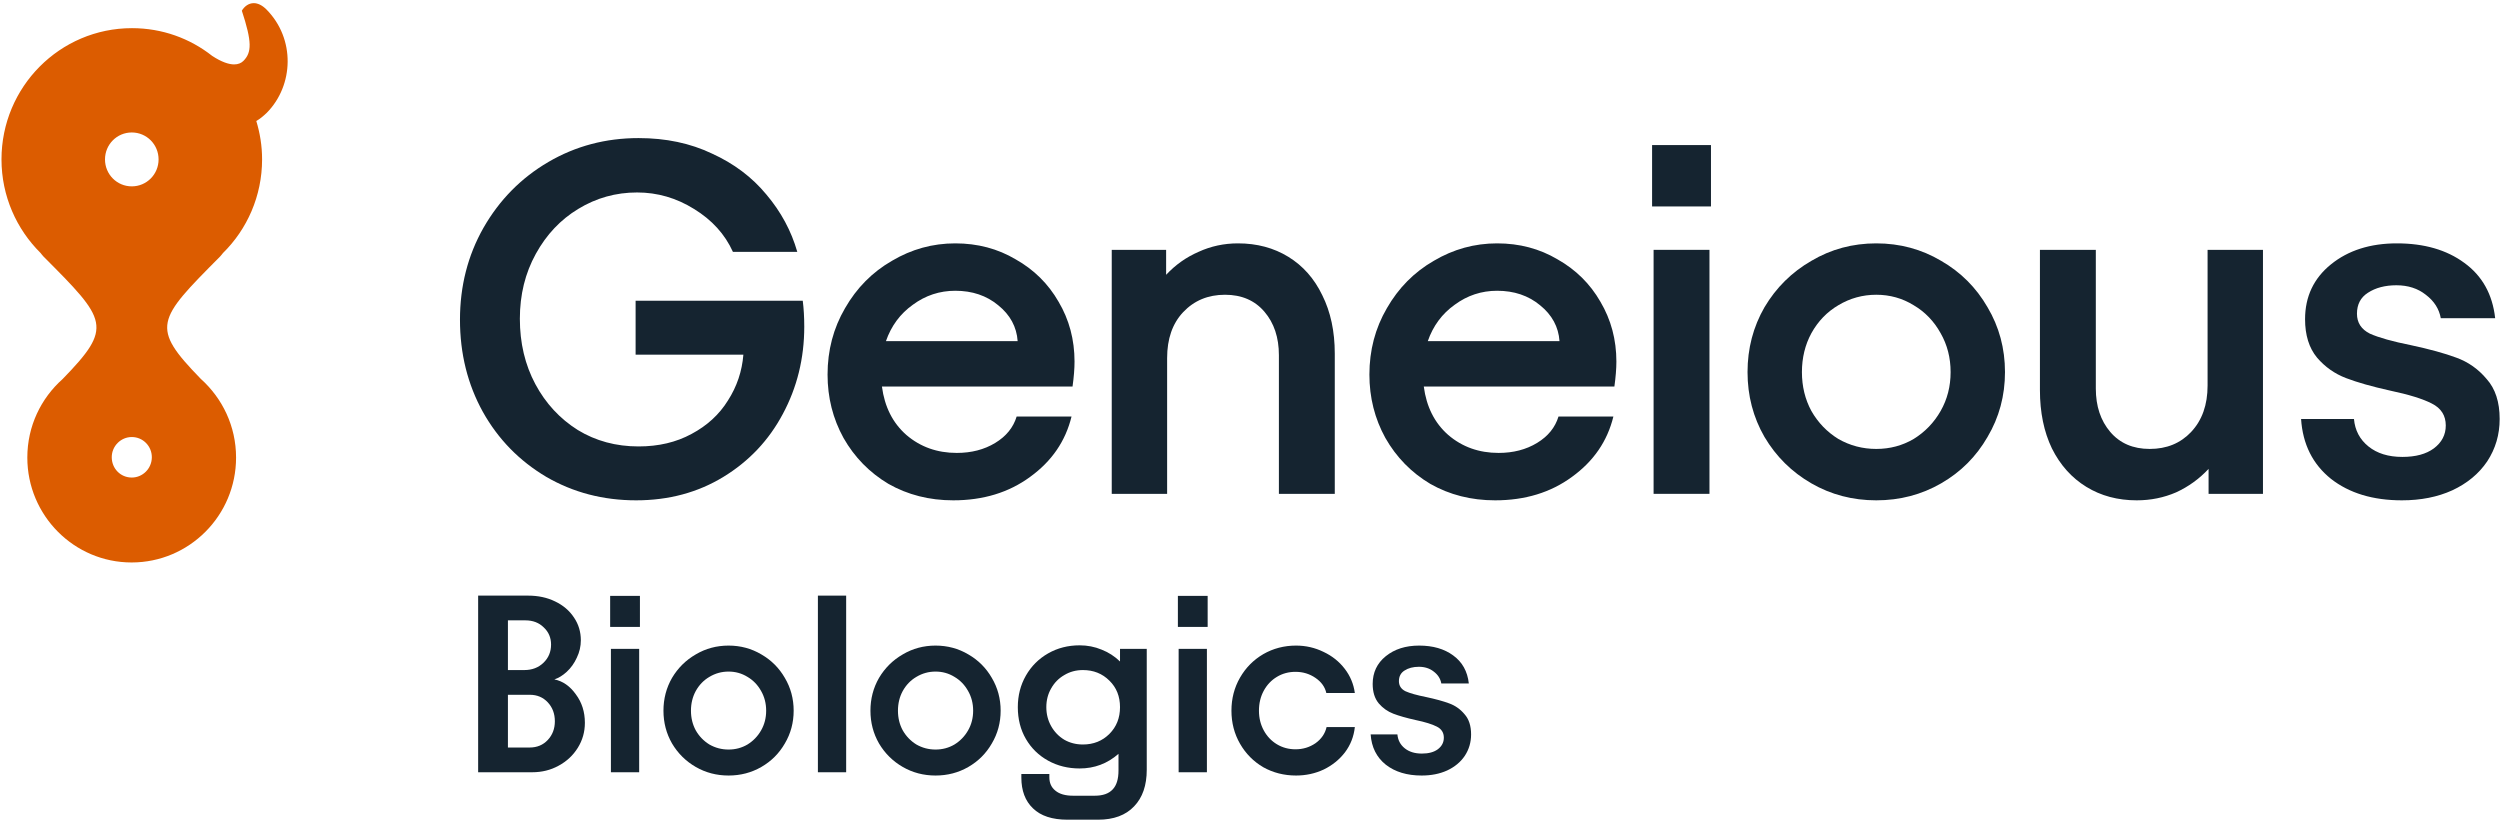
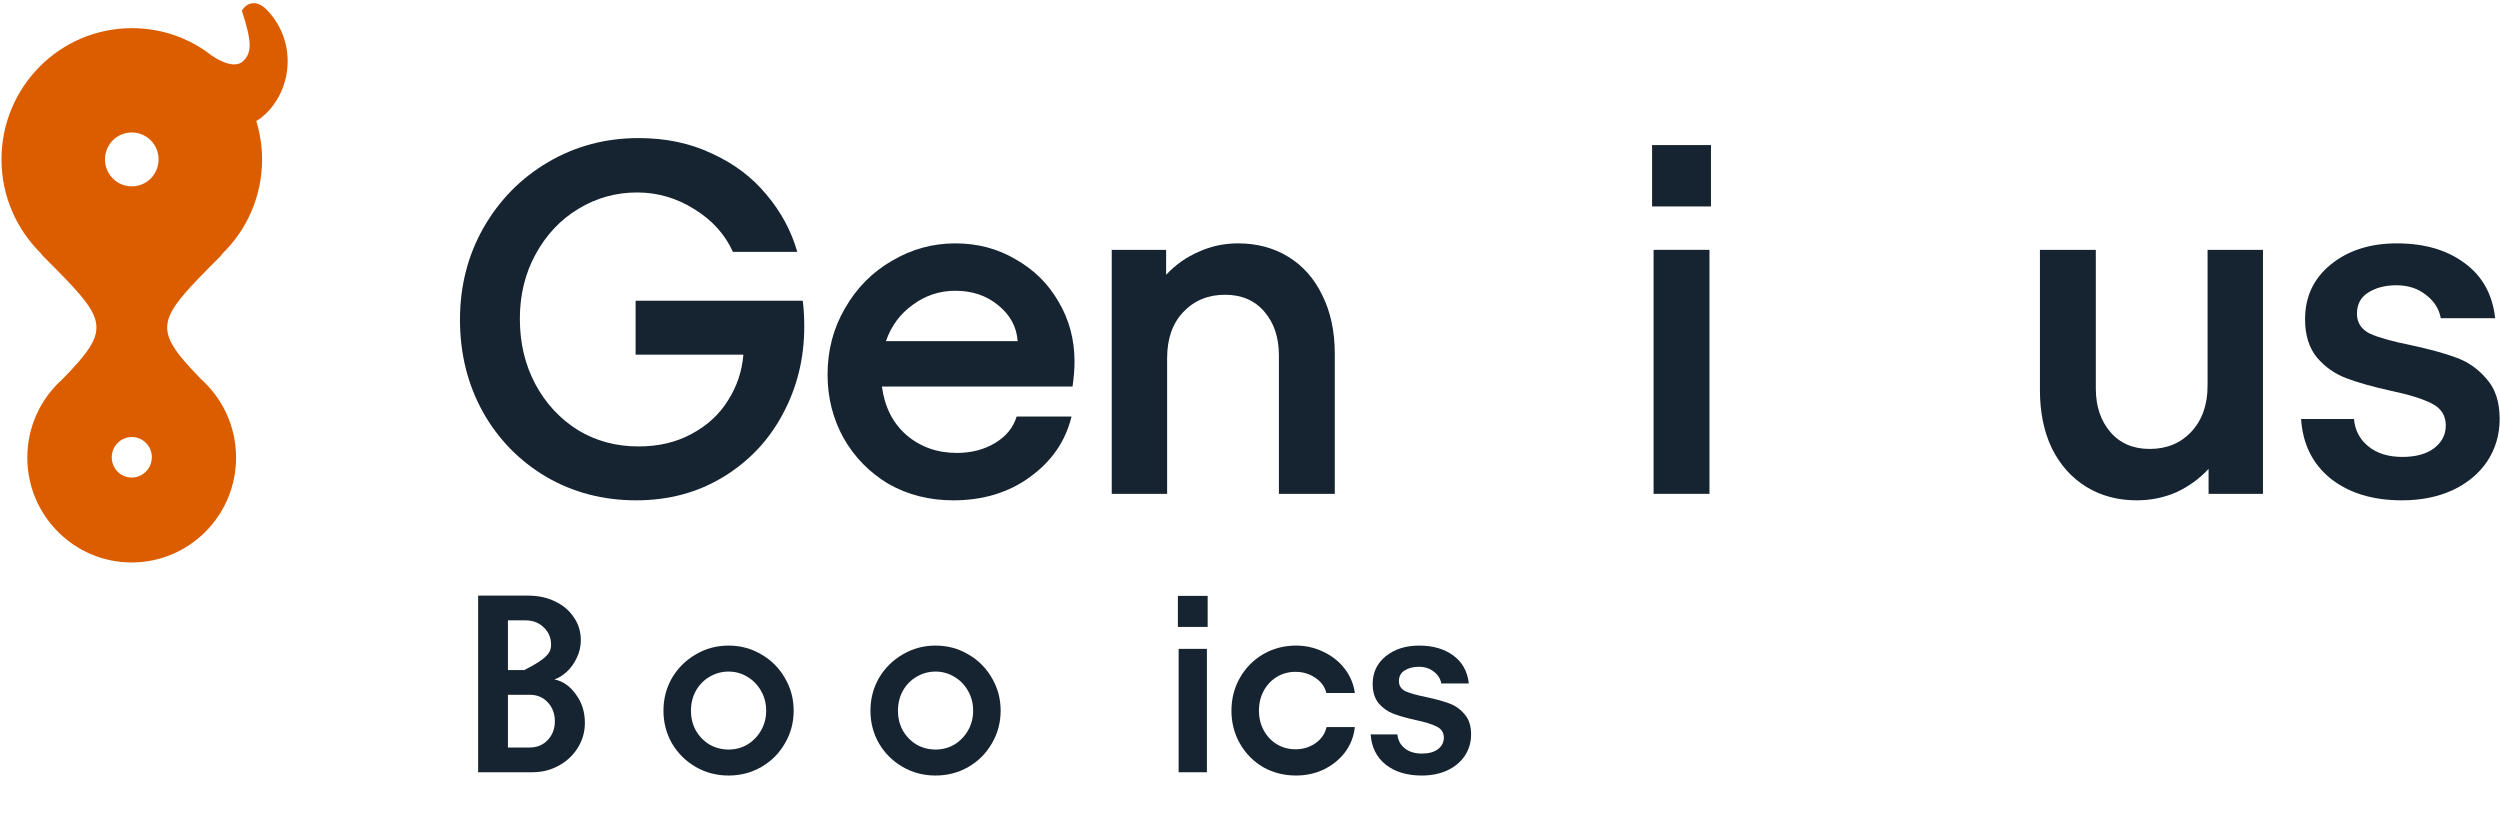
<svg xmlns="http://www.w3.org/2000/svg" width="213px" height="70px" viewBox="0 0 213 70" version="1.1">
  <title>Untitled</title>
  <g id="Page-1" stroke="none" stroke-width="1" fill="none" fill-rule="evenodd">
    <g id="Geneious-Logo" fill-rule="nonzero">
      <path d="M54.197,42.628 C51.391,42.628 48.84,41.962 46.545,40.63 C44.249,39.269 42.45,37.427 41.146,35.103 C39.842,32.751 39.19,30.129 39.19,27.239 C39.19,24.376 39.856,21.769 41.188,19.417 C42.549,17.036 44.391,15.166 46.715,13.805 C49.039,12.445 51.603,11.765 54.409,11.765 C56.733,11.765 58.816,12.204 60.658,13.083 C62.529,13.933 64.073,15.095 65.292,16.569 C66.539,18.042 67.417,19.672 67.928,21.457 L62.444,21.457 C61.764,19.955 60.658,18.737 59.128,17.801 C57.626,16.866 56.01,16.398 54.282,16.398 C52.468,16.398 50.796,16.866 49.265,17.801 C47.763,18.708 46.559,19.984 45.652,21.627 C44.745,23.271 44.292,25.113 44.292,27.154 C44.292,29.223 44.731,31.079 45.609,32.723 C46.488,34.366 47.693,35.67 49.223,36.634 C50.753,37.569 52.482,38.036 54.409,38.036 C56.11,38.036 57.612,37.682 58.915,36.974 C60.247,36.265 61.282,35.316 62.019,34.125 C62.784,32.935 63.223,31.631 63.336,30.215 L54.154,30.215 L54.154,25.623 L68.395,25.623 C68.48,26.303 68.523,27.04 68.523,27.834 C68.523,30.526 67.913,33.006 66.695,35.273 C65.504,37.512 63.818,39.298 61.636,40.63 C59.454,41.962 56.974,42.628 54.197,42.628 Z" id="Path" fill="#152430" />
      <path d="M81.22,42.628 C79.18,42.628 77.338,42.16 75.694,41.225 C74.079,40.261 72.803,38.958 71.868,37.314 C70.961,35.67 70.508,33.87 70.508,31.915 C70.508,29.846 71.004,27.961 71.996,26.261 C72.987,24.532 74.32,23.186 75.992,22.223 C77.664,21.231 79.463,20.735 81.39,20.735 C83.289,20.735 85.004,21.188 86.534,22.095 C88.093,22.974 89.312,24.178 90.19,25.708 C91.097,27.239 91.55,28.939 91.55,30.81 C91.55,31.405 91.494,32.113 91.38,32.935 L75.141,32.935 C75.368,34.664 76.062,36.038 77.224,37.059 C78.415,38.079 79.846,38.589 81.518,38.589 C82.765,38.589 83.856,38.306 84.791,37.739 C85.727,37.172 86.336,36.421 86.619,35.486 L91.295,35.486 C90.785,37.583 89.609,39.298 87.767,40.63 C85.953,41.962 83.771,42.628 81.22,42.628 Z M86.704,29.067 C86.619,27.848 86.067,26.828 85.046,26.006 C84.054,25.184 82.836,24.773 81.39,24.773 C80.058,24.773 78.854,25.17 77.777,25.963 C76.7,26.729 75.935,27.763 75.481,29.067 L86.704,29.067 Z" id="Shape" fill="#152430" />
      <path d="M94.72,21.287 L99.354,21.287 L99.354,23.413 C100.148,22.563 101.069,21.911 102.117,21.457 C103.166,20.976 104.285,20.735 105.476,20.735 C107.091,20.735 108.522,21.117 109.769,21.882 C111.016,22.648 111.98,23.739 112.66,25.156 C113.368,26.573 113.723,28.231 113.723,30.129 L113.723,42.075 L108.962,42.075 L108.962,30.257 C108.962,28.755 108.551,27.522 107.729,26.559 C106.907,25.595 105.787,25.113 104.37,25.113 C102.925,25.113 101.735,25.609 100.8,26.601 C99.893,27.565 99.439,28.868 99.439,30.512 L99.439,42.075 L94.72,42.075 L94.72,21.287 Z" id="Path" fill="#152430" />
-       <path d="M127.386,42.628 C125.345,42.628 123.503,42.16 121.859,41.225 C120.244,40.261 118.969,38.958 118.034,37.314 C117.127,35.67 116.673,33.87 116.673,31.915 C116.673,29.846 117.169,27.961 118.161,26.261 C119.153,24.532 120.485,23.186 122.157,22.223 C123.829,21.231 125.629,20.735 127.556,20.735 C129.455,20.735 131.169,21.188 132.7,22.095 C134.258,22.974 135.477,24.178 136.356,25.708 C137.262,27.239 137.716,28.939 137.716,30.81 C137.716,31.405 137.659,32.113 137.546,32.935 L121.307,32.935 C121.534,34.664 122.228,36.038 123.39,37.059 C124.58,38.079 126.011,38.589 127.683,38.589 C128.93,38.589 130.022,38.306 130.957,37.739 C131.892,37.172 132.501,36.421 132.785,35.486 L137.461,35.486 C136.951,37.583 135.775,39.298 133.932,40.63 C132.119,41.962 129.936,42.628 127.386,42.628 Z M132.87,29.067 C132.785,27.848 132.232,26.828 131.212,26.006 C130.22,25.184 129.001,24.773 127.556,24.773 C126.224,24.773 125.019,25.17 123.943,25.963 C122.866,26.729 122.1,27.763 121.647,29.067 L132.87,29.067 Z" id="Shape" fill="#152430" />
      <path d="M145.647,21.287 L145.647,42.075 L140.886,42.075 L140.886,21.287 L145.647,21.287 Z M145.775,12.36 L145.775,17.589 L140.758,17.589 L140.758,12.36 L145.775,12.36 Z" id="Shape" fill="#152430" />
-       <path d="M159.858,42.628 C157.845,42.628 156.003,42.146 154.331,41.182 C152.659,40.219 151.327,38.901 150.335,37.229 C149.372,35.557 148.89,33.715 148.89,31.702 C148.89,29.69 149.372,27.848 150.335,26.176 C151.327,24.504 152.659,23.186 154.331,22.223 C156.003,21.231 157.845,20.735 159.858,20.735 C161.87,20.735 163.712,21.231 165.384,22.223 C167.056,23.186 168.374,24.504 169.337,26.176 C170.329,27.848 170.825,29.69 170.825,31.702 C170.825,33.715 170.329,35.557 169.337,37.229 C168.374,38.901 167.056,40.219 165.384,41.182 C163.712,42.146 161.87,42.628 159.858,42.628 Z M153.524,31.702 C153.524,32.921 153.793,34.026 154.331,35.018 C154.898,36.01 155.663,36.804 156.627,37.399 C157.619,37.966 158.696,38.249 159.858,38.249 C161.02,38.249 162.082,37.966 163.046,37.399 C164.009,36.804 164.775,36.01 165.341,35.018 C165.908,34.026 166.192,32.921 166.192,31.702 C166.192,30.484 165.908,29.378 165.341,28.387 C164.775,27.366 164.009,26.573 163.046,26.006 C162.082,25.411 161.02,25.113 159.858,25.113 C158.696,25.113 157.619,25.411 156.627,26.006 C155.663,26.573 154.898,27.366 154.331,28.387 C153.793,29.378 153.524,30.484 153.524,31.702 Z" id="Shape" fill="#152430" />
      <path d="M192.805,42.075 L188.171,42.075 L188.171,39.949 C187.377,40.8 186.456,41.466 185.408,41.947 C184.359,42.401 183.24,42.628 182.049,42.628 C180.434,42.628 179.003,42.245 177.756,41.48 C176.509,40.715 175.531,39.623 174.823,38.206 C174.142,36.789 173.802,35.132 173.802,33.233 L173.802,21.287 L178.564,21.287 L178.564,33.105 C178.564,34.607 178.975,35.84 179.796,36.804 C180.618,37.767 181.738,38.249 183.155,38.249 C184.6,38.249 185.776,37.767 186.683,36.804 C187.618,35.812 188.086,34.494 188.086,32.85 L188.086,21.287 L192.805,21.287 L192.805,42.075 Z" id="Path" fill="#152430" />
      <path d="M204.639,42.628 C202.173,42.628 200.161,42.018 198.602,40.8 C197.044,39.553 196.193,37.852 196.052,35.698 L200.558,35.698 C200.643,36.662 201.054,37.441 201.791,38.036 C202.527,38.632 203.491,38.929 204.681,38.929 C205.815,38.929 206.708,38.688 207.359,38.206 C208.04,37.696 208.38,37.044 208.38,36.251 C208.38,35.401 207.983,34.777 207.189,34.38 C206.424,33.984 205.234,33.615 203.619,33.275 C202.088,32.935 200.841,32.581 199.878,32.212 C198.914,31.844 198.092,31.263 197.412,30.47 C196.732,29.648 196.392,28.557 196.392,27.196 C196.392,25.269 197.129,23.71 198.602,22.52 C200.076,21.33 201.946,20.735 204.214,20.735 C206.538,20.735 208.451,21.287 209.953,22.392 C211.483,23.498 212.362,25.071 212.588,27.111 L207.955,27.111 C207.813,26.318 207.388,25.652 206.679,25.113 C205.999,24.575 205.163,24.305 204.171,24.305 C203.208,24.305 202.4,24.518 201.748,24.943 C201.125,25.34 200.813,25.935 200.813,26.729 C200.813,27.494 201.181,28.061 201.918,28.429 C202.683,28.769 203.845,29.095 205.404,29.407 C206.991,29.747 208.281,30.101 209.272,30.47 C210.293,30.838 211.157,31.447 211.866,32.297 C212.602,33.119 212.971,34.253 212.971,35.698 C212.971,37.03 212.617,38.235 211.908,39.312 C211.2,40.36 210.208,41.182 208.932,41.777 C207.685,42.344 206.254,42.628 204.639,42.628 Z" id="Path" fill="#152430" />
      <path d="M22.707,0.813 C22.33,0.433 21.952,0.268 21.624,0.268 C21.18,0.268 20.819,0.549 20.605,0.912 C21.476,3.572 21.459,4.464 20.737,5.191 C20.556,5.372 20.293,5.488 19.948,5.488 C19.505,5.488 18.881,5.29 18.076,4.761 C16.188,3.274 13.823,2.399 11.245,2.399 C5.103,2.399 0.127,7.404 0.127,13.582 C0.127,16.703 1.408,19.528 3.461,21.56 C3.543,21.659 3.608,21.758 3.707,21.857 C9.126,27.291 9.652,27.853 5.333,32.296 C3.494,33.932 2.328,36.31 2.328,38.986 C2.328,43.925 6.318,47.922 11.212,47.922 C16.122,47.922 20.113,43.925 20.113,38.986 C20.113,36.31 18.947,33.932 17.108,32.28 C12.805,27.853 13.347,27.291 18.75,21.857 C18.848,21.758 18.914,21.659 18.996,21.56 C21.049,19.545 22.33,16.703 22.33,13.582 C22.33,12.425 22.149,11.335 21.837,10.311 C22.149,10.129 22.428,9.898 22.724,9.617 C25.039,7.272 25.171,3.308 22.707,0.813 Z M11.228,11.286 C12.493,11.286 13.511,12.31 13.511,13.582 C13.511,14.854 12.493,15.878 11.228,15.878 C9.964,15.878 8.946,14.854 8.946,13.582 C8.946,12.31 9.964,11.286 11.228,11.286 Z M11.228,40.687 C10.276,40.687 9.521,39.928 9.521,38.953 C9.521,38.011 10.292,37.235 11.228,37.235 C12.181,37.235 12.936,38.011 12.936,38.953 C12.936,39.911 12.164,40.687 11.228,40.687 Z" id="Shape" fill="#DC5C00" />
-       <path d="M40.738,50.747 L44.995,50.747 C45.855,50.747 46.622,50.912 47.295,51.242 C47.983,51.571 48.521,52.03 48.907,52.618 C49.294,53.191 49.488,53.836 49.488,54.552 C49.488,55.068 49.373,55.563 49.144,56.036 C48.929,56.509 48.642,56.91 48.284,57.24 C47.94,57.555 47.589,57.77 47.231,57.885 C47.947,58.028 48.556,58.451 49.058,59.153 C49.574,59.841 49.832,60.651 49.832,61.582 C49.832,62.356 49.631,63.066 49.23,63.711 C48.829,64.356 48.284,64.864 47.596,65.237 C46.922,65.609 46.17,65.796 45.339,65.796 L40.738,65.796 L40.738,50.747 Z M45.124,63.689 C45.755,63.689 46.27,63.474 46.672,63.044 C47.073,62.614 47.274,62.084 47.274,61.453 C47.274,60.808 47.073,60.271 46.672,59.841 C46.27,59.411 45.762,59.196 45.145,59.196 L43.275,59.196 L43.275,63.689 L45.124,63.689 Z M44.672,57.089 C45.332,57.089 45.876,56.881 46.306,56.466 C46.736,56.05 46.951,55.534 46.951,54.918 C46.951,54.33 46.743,53.843 46.328,53.456 C45.926,53.055 45.403,52.854 44.758,52.854 L43.275,52.854 L43.275,57.089 L44.672,57.089 Z" id="Shape" fill="#152430" />
-       <path d="M54.457,55.283 L54.457,65.796 L52.05,65.796 L52.05,55.283 L54.457,55.283 Z M54.522,50.769 L54.522,53.413 L51.985,53.413 L51.985,50.769 L54.522,50.769 Z" id="Shape" fill="#152430" />
+       <path d="M40.738,50.747 L44.995,50.747 C45.855,50.747 46.622,50.912 47.295,51.242 C47.983,51.571 48.521,52.03 48.907,52.618 C49.294,53.191 49.488,53.836 49.488,54.552 C49.488,55.068 49.373,55.563 49.144,56.036 C48.929,56.509 48.642,56.91 48.284,57.24 C47.94,57.555 47.589,57.77 47.231,57.885 C47.947,58.028 48.556,58.451 49.058,59.153 C49.574,59.841 49.832,60.651 49.832,61.582 C49.832,62.356 49.631,63.066 49.23,63.711 C48.829,64.356 48.284,64.864 47.596,65.237 C46.922,65.609 46.17,65.796 45.339,65.796 L40.738,65.796 L40.738,50.747 Z M45.124,63.689 C45.755,63.689 46.27,63.474 46.672,63.044 C47.073,62.614 47.274,62.084 47.274,61.453 C47.274,60.808 47.073,60.271 46.672,59.841 C46.27,59.411 45.762,59.196 45.145,59.196 L43.275,59.196 L43.275,63.689 L45.124,63.689 Z M44.672,57.089 C46.736,56.05 46.951,55.534 46.951,54.918 C46.951,54.33 46.743,53.843 46.328,53.456 C45.926,53.055 45.403,52.854 44.758,52.854 L43.275,52.854 L43.275,57.089 L44.672,57.089 Z" id="Shape" fill="#152430" />
      <path d="M62.074,66.075 C61.056,66.075 60.125,65.832 59.279,65.344 C58.433,64.857 57.76,64.191 57.258,63.345 C56.771,62.499 56.527,61.568 56.527,60.55 C56.527,59.533 56.771,58.601 57.258,57.756 C57.76,56.91 58.433,56.244 59.279,55.756 C60.125,55.255 61.056,55.004 62.074,55.004 C63.091,55.004 64.023,55.255 64.868,55.756 C65.714,56.244 66.38,56.91 66.868,57.756 C67.369,58.601 67.62,59.533 67.62,60.55 C67.62,61.568 67.369,62.499 66.868,63.345 C66.38,64.191 65.714,64.857 64.868,65.344 C64.023,65.832 63.091,66.075 62.074,66.075 Z M58.87,60.55 C58.87,61.167 59.007,61.726 59.279,62.227 C59.566,62.729 59.953,63.13 60.44,63.431 C60.941,63.718 61.486,63.861 62.074,63.861 C62.661,63.861 63.199,63.718 63.686,63.431 C64.173,63.13 64.56,62.729 64.847,62.227 C65.134,61.726 65.277,61.167 65.277,60.55 C65.277,59.934 65.134,59.375 64.847,58.873 C64.56,58.358 64.173,57.956 63.686,57.67 C63.199,57.369 62.661,57.218 62.074,57.218 C61.486,57.218 60.941,57.369 60.44,57.67 C59.953,57.956 59.566,58.358 59.279,58.873 C59.007,59.375 58.87,59.934 58.87,60.55 Z" id="Shape" fill="#152430" />
-       <polygon id="Path" fill="#152430" points="72.093 65.796 69.685 65.796 69.685 50.747 72.093 50.747" />
      <path d="M79.709,66.075 C78.691,66.075 77.76,65.832 76.914,65.344 C76.069,64.857 75.395,64.191 74.893,63.345 C74.406,62.499 74.162,61.568 74.162,60.55 C74.162,59.533 74.406,58.601 74.893,57.756 C75.395,56.91 76.069,56.244 76.914,55.756 C77.76,55.255 78.691,55.004 79.709,55.004 C80.726,55.004 81.658,55.255 82.504,55.756 C83.349,56.244 84.016,56.91 84.503,57.756 C85.004,58.601 85.255,59.533 85.255,60.55 C85.255,61.568 85.004,62.499 84.503,63.345 C84.016,64.191 83.349,64.857 82.504,65.344 C81.658,65.832 80.726,66.075 79.709,66.075 Z M76.506,60.55 C76.506,61.167 76.642,61.726 76.914,62.227 C77.201,62.729 77.588,63.13 78.075,63.431 C78.577,63.718 79.121,63.861 79.709,63.861 C80.296,63.861 80.834,63.718 81.321,63.431 C81.808,63.13 82.195,62.729 82.482,62.227 C82.769,61.726 82.912,61.167 82.912,60.55 C82.912,59.934 82.769,59.375 82.482,58.873 C82.195,58.358 81.808,57.956 81.321,57.67 C80.834,57.369 80.296,57.218 79.709,57.218 C79.121,57.218 78.577,57.369 78.075,57.67 C77.588,57.956 77.201,58.358 76.914,58.873 C76.642,59.375 76.506,59.934 76.506,60.55 Z" id="Shape" fill="#152430" />
-       <path d="M90.953,69.838 C89.649,69.838 88.667,69.515 88.008,68.87 C87.348,68.24 87.019,67.365 87.019,66.247 L87.019,65.946 L89.405,65.946 L89.405,66.226 C89.405,66.713 89.577,67.093 89.921,67.365 C90.265,67.652 90.767,67.795 91.426,67.795 L93.275,67.795 C93.963,67.795 94.471,67.616 94.801,67.258 C95.131,66.914 95.296,66.376 95.296,65.645 L95.296,64.227 C94.35,65.058 93.246,65.473 91.985,65.473 C90.996,65.473 90.1,65.251 89.298,64.807 C88.495,64.363 87.864,63.746 87.406,62.958 C86.947,62.17 86.718,61.267 86.718,60.249 C86.718,59.261 86.947,58.365 87.406,57.562 C87.864,56.76 88.495,56.129 89.298,55.67 C90.1,55.212 90.996,54.982 91.985,54.982 C92.644,54.982 93.268,55.104 93.855,55.348 C94.443,55.577 94.966,55.914 95.425,56.358 L95.425,55.283 L97.703,55.283 L97.703,65.581 C97.703,66.914 97.345,67.953 96.628,68.698 C95.912,69.458 94.887,69.838 93.554,69.838 L90.953,69.838 Z M89.147,60.249 C89.147,60.837 89.283,61.374 89.556,61.862 C89.828,62.349 90.201,62.736 90.673,63.023 C91.146,63.295 91.677,63.431 92.264,63.431 C93.167,63.431 93.92,63.13 94.522,62.528 C95.124,61.926 95.425,61.167 95.425,60.249 C95.425,59.332 95.124,58.58 94.522,57.992 C93.92,57.39 93.167,57.089 92.264,57.089 C91.677,57.089 91.146,57.233 90.673,57.519 C90.201,57.791 89.828,58.171 89.556,58.658 C89.283,59.132 89.147,59.662 89.147,60.249 Z" id="Shape" fill="#152430" />
      <path d="M102.828,55.283 L102.828,65.796 L100.42,65.796 L100.42,55.283 L102.828,55.283 Z M102.892,50.769 L102.892,53.413 L100.356,53.413 L100.356,50.769 L102.892,50.769 Z" id="Shape" fill="#152430" />
      <path d="M110.423,66.075 C109.405,66.075 108.474,65.839 107.628,65.366 C106.797,64.879 106.137,64.212 105.65,63.367 C105.163,62.521 104.919,61.582 104.919,60.55 C104.919,59.518 105.163,58.58 105.65,57.734 C106.137,56.889 106.797,56.222 107.628,55.735 C108.474,55.248 109.405,55.004 110.423,55.004 C111.254,55.004 112.035,55.183 112.766,55.541 C113.497,55.885 114.099,56.365 114.572,56.982 C115.045,57.598 115.331,58.286 115.432,59.045 L113.003,59.045 C112.888,58.529 112.58,58.1 112.078,57.756 C111.576,57.412 111.01,57.24 110.38,57.24 C109.792,57.24 109.262,57.383 108.789,57.67 C108.316,57.956 107.943,58.35 107.671,58.852 C107.399,59.354 107.263,59.92 107.263,60.55 C107.263,61.167 107.399,61.726 107.671,62.227 C107.943,62.729 108.316,63.123 108.789,63.41 C109.262,63.696 109.792,63.84 110.38,63.84 C111.01,63.84 111.576,63.668 112.078,63.324 C112.58,62.965 112.895,62.507 113.024,61.948 L115.432,61.948 C115.346,62.75 115.066,63.467 114.593,64.097 C114.12,64.714 113.518,65.201 112.788,65.559 C112.057,65.903 111.268,66.075 110.423,66.075 Z" id="Path" fill="#152430" />
      <path d="M121.123,66.075 C119.876,66.075 118.859,65.767 118.07,65.151 C117.282,64.52 116.852,63.66 116.78,62.571 L119.059,62.571 C119.102,63.059 119.31,63.453 119.683,63.754 C120.055,64.055 120.543,64.205 121.145,64.205 C121.718,64.205 122.169,64.083 122.499,63.84 C122.843,63.582 123.015,63.252 123.015,62.851 C123.015,62.421 122.814,62.105 122.413,61.905 C122.026,61.704 121.424,61.518 120.607,61.346 C119.833,61.174 119.203,60.995 118.715,60.808 C118.228,60.622 117.812,60.328 117.468,59.927 C117.124,59.511 116.952,58.959 116.952,58.272 C116.952,57.297 117.325,56.509 118.07,55.907 C118.816,55.305 119.762,55.004 120.908,55.004 C122.083,55.004 123.051,55.283 123.81,55.842 C124.584,56.401 125.029,57.197 125.143,58.229 L122.8,58.229 C122.728,57.827 122.513,57.49 122.155,57.218 C121.811,56.946 121.388,56.81 120.887,56.81 C120.399,56.81 119.991,56.917 119.661,57.132 C119.346,57.333 119.188,57.634 119.188,58.035 C119.188,58.422 119.375,58.709 119.747,58.895 C120.134,59.067 120.722,59.232 121.51,59.389 C122.313,59.561 122.965,59.741 123.466,59.927 C123.982,60.113 124.419,60.421 124.778,60.851 C125.15,61.267 125.337,61.84 125.337,62.571 C125.337,63.245 125.158,63.854 124.799,64.398 C124.441,64.929 123.939,65.344 123.294,65.645 C122.664,65.932 121.94,66.075 121.123,66.075 Z" id="Path" fill="#152430" />
    </g>
  </g>
</svg>